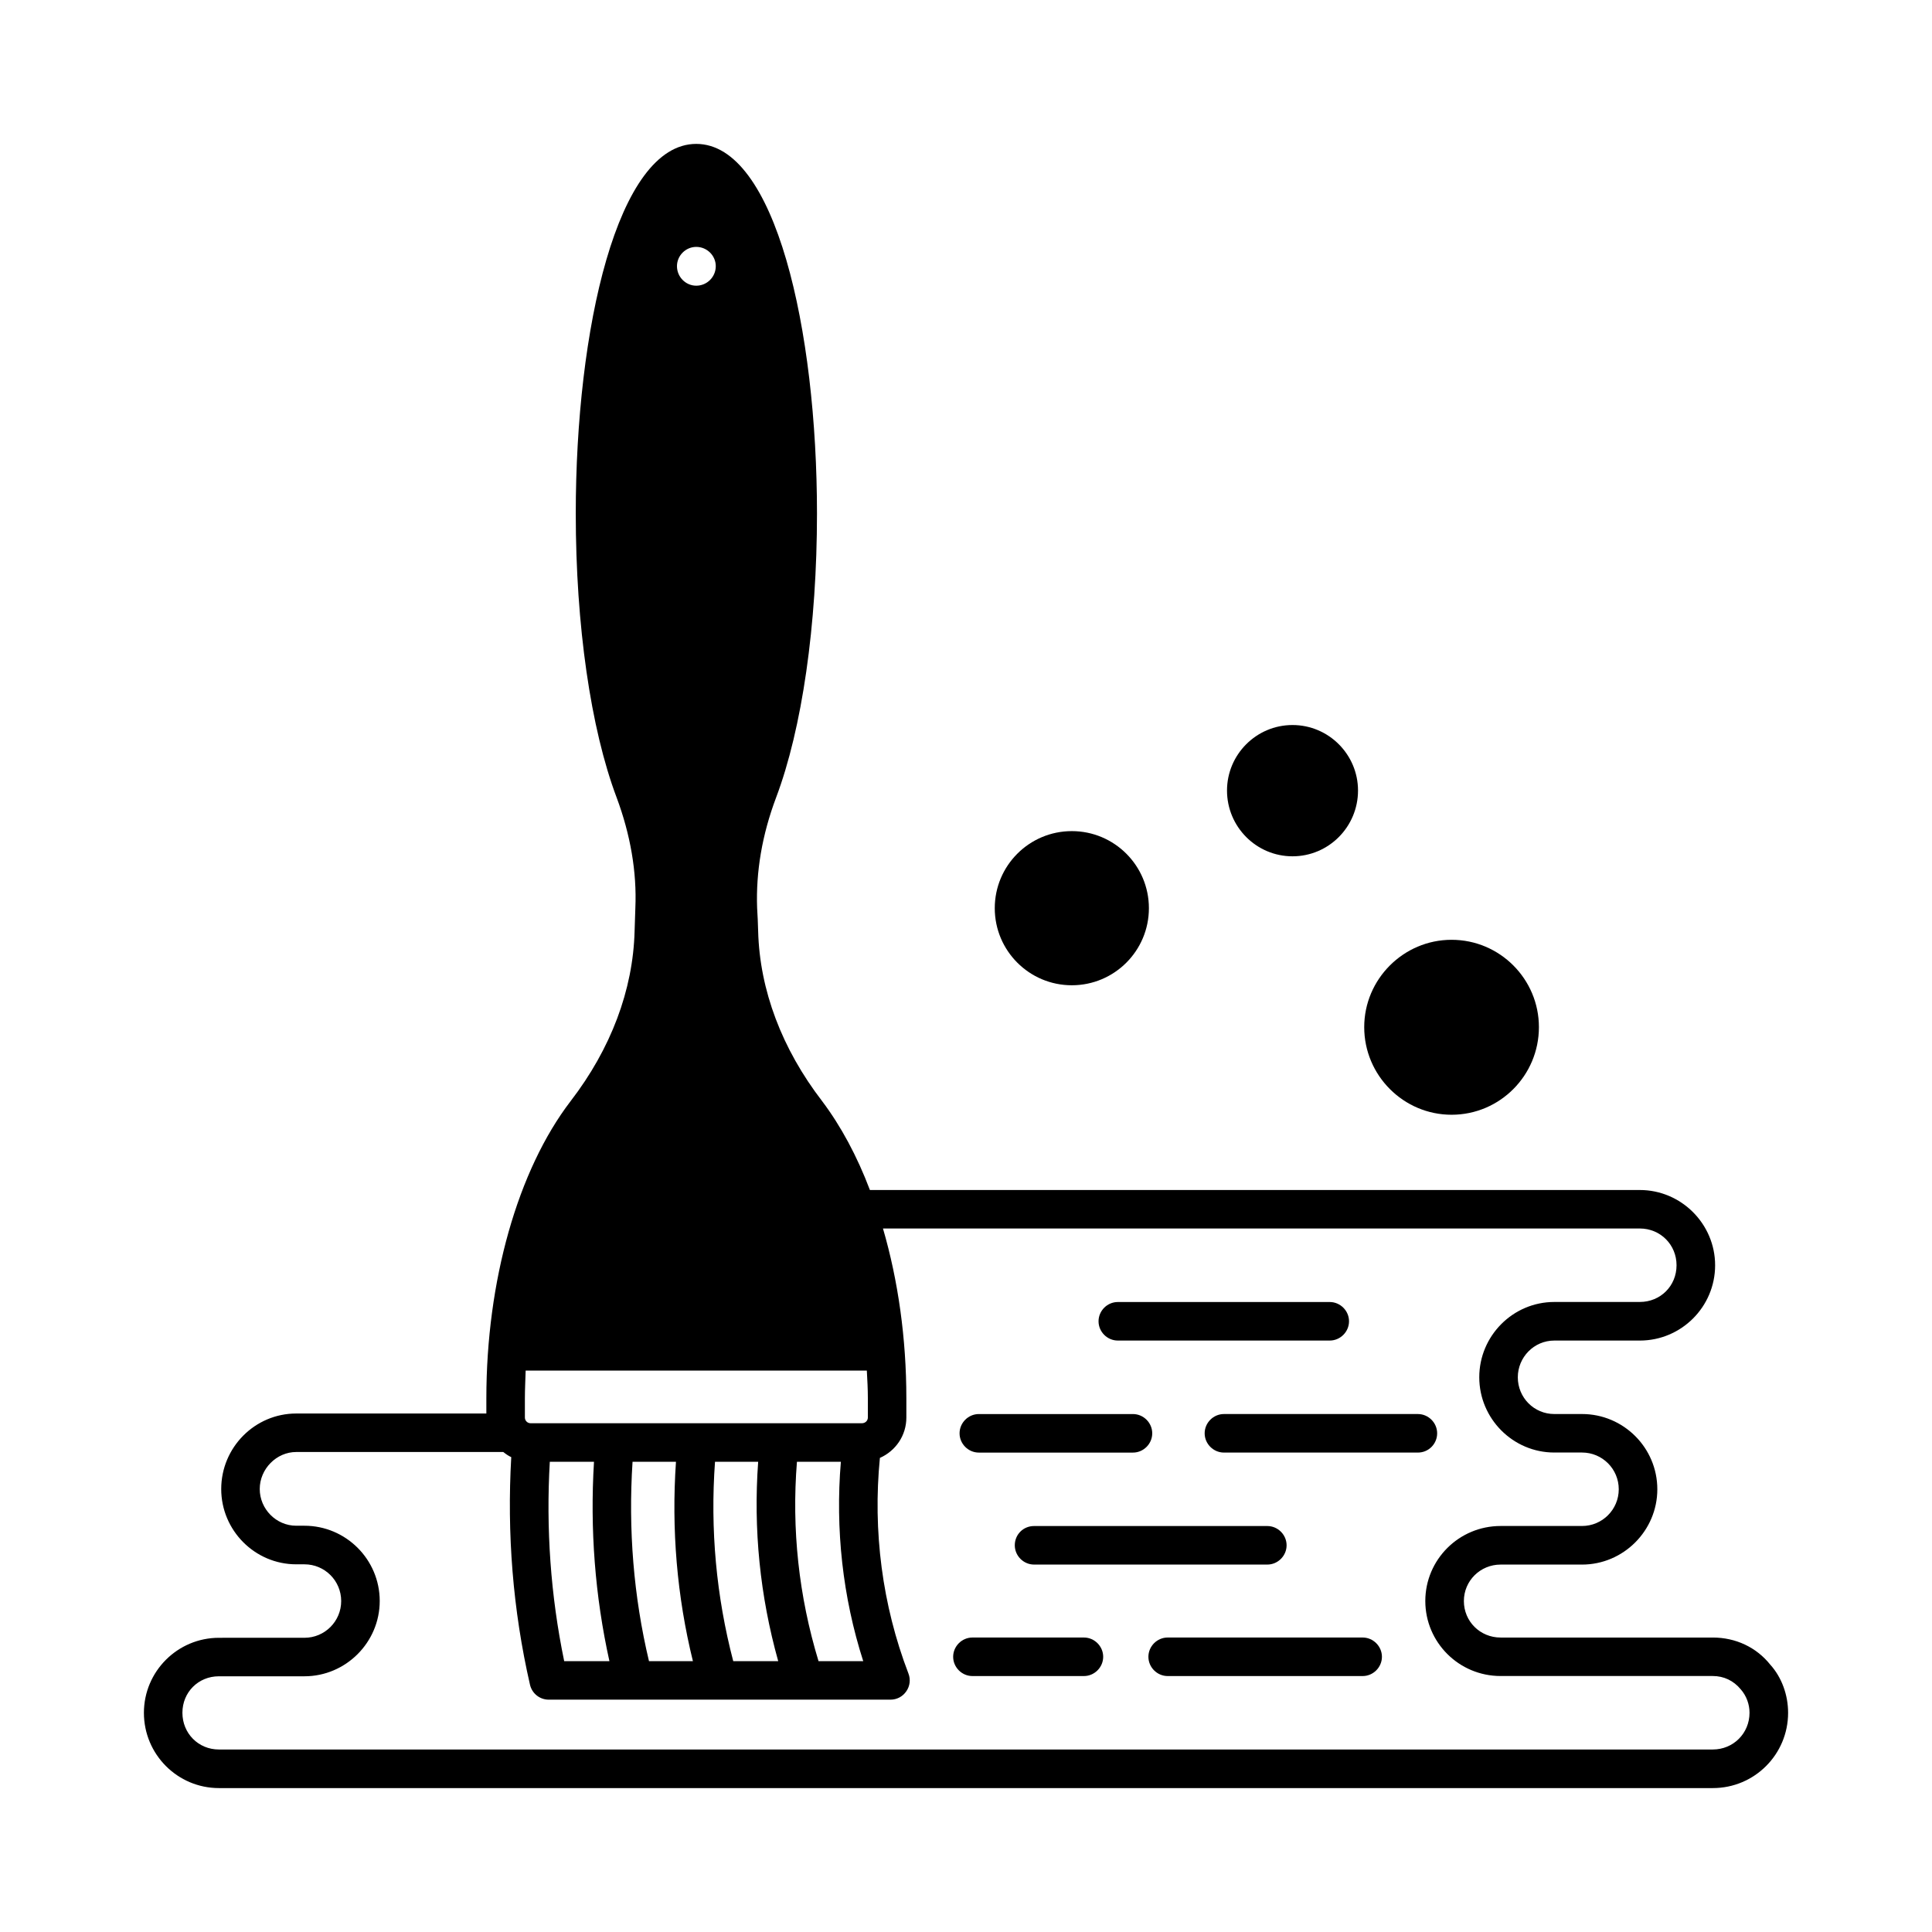
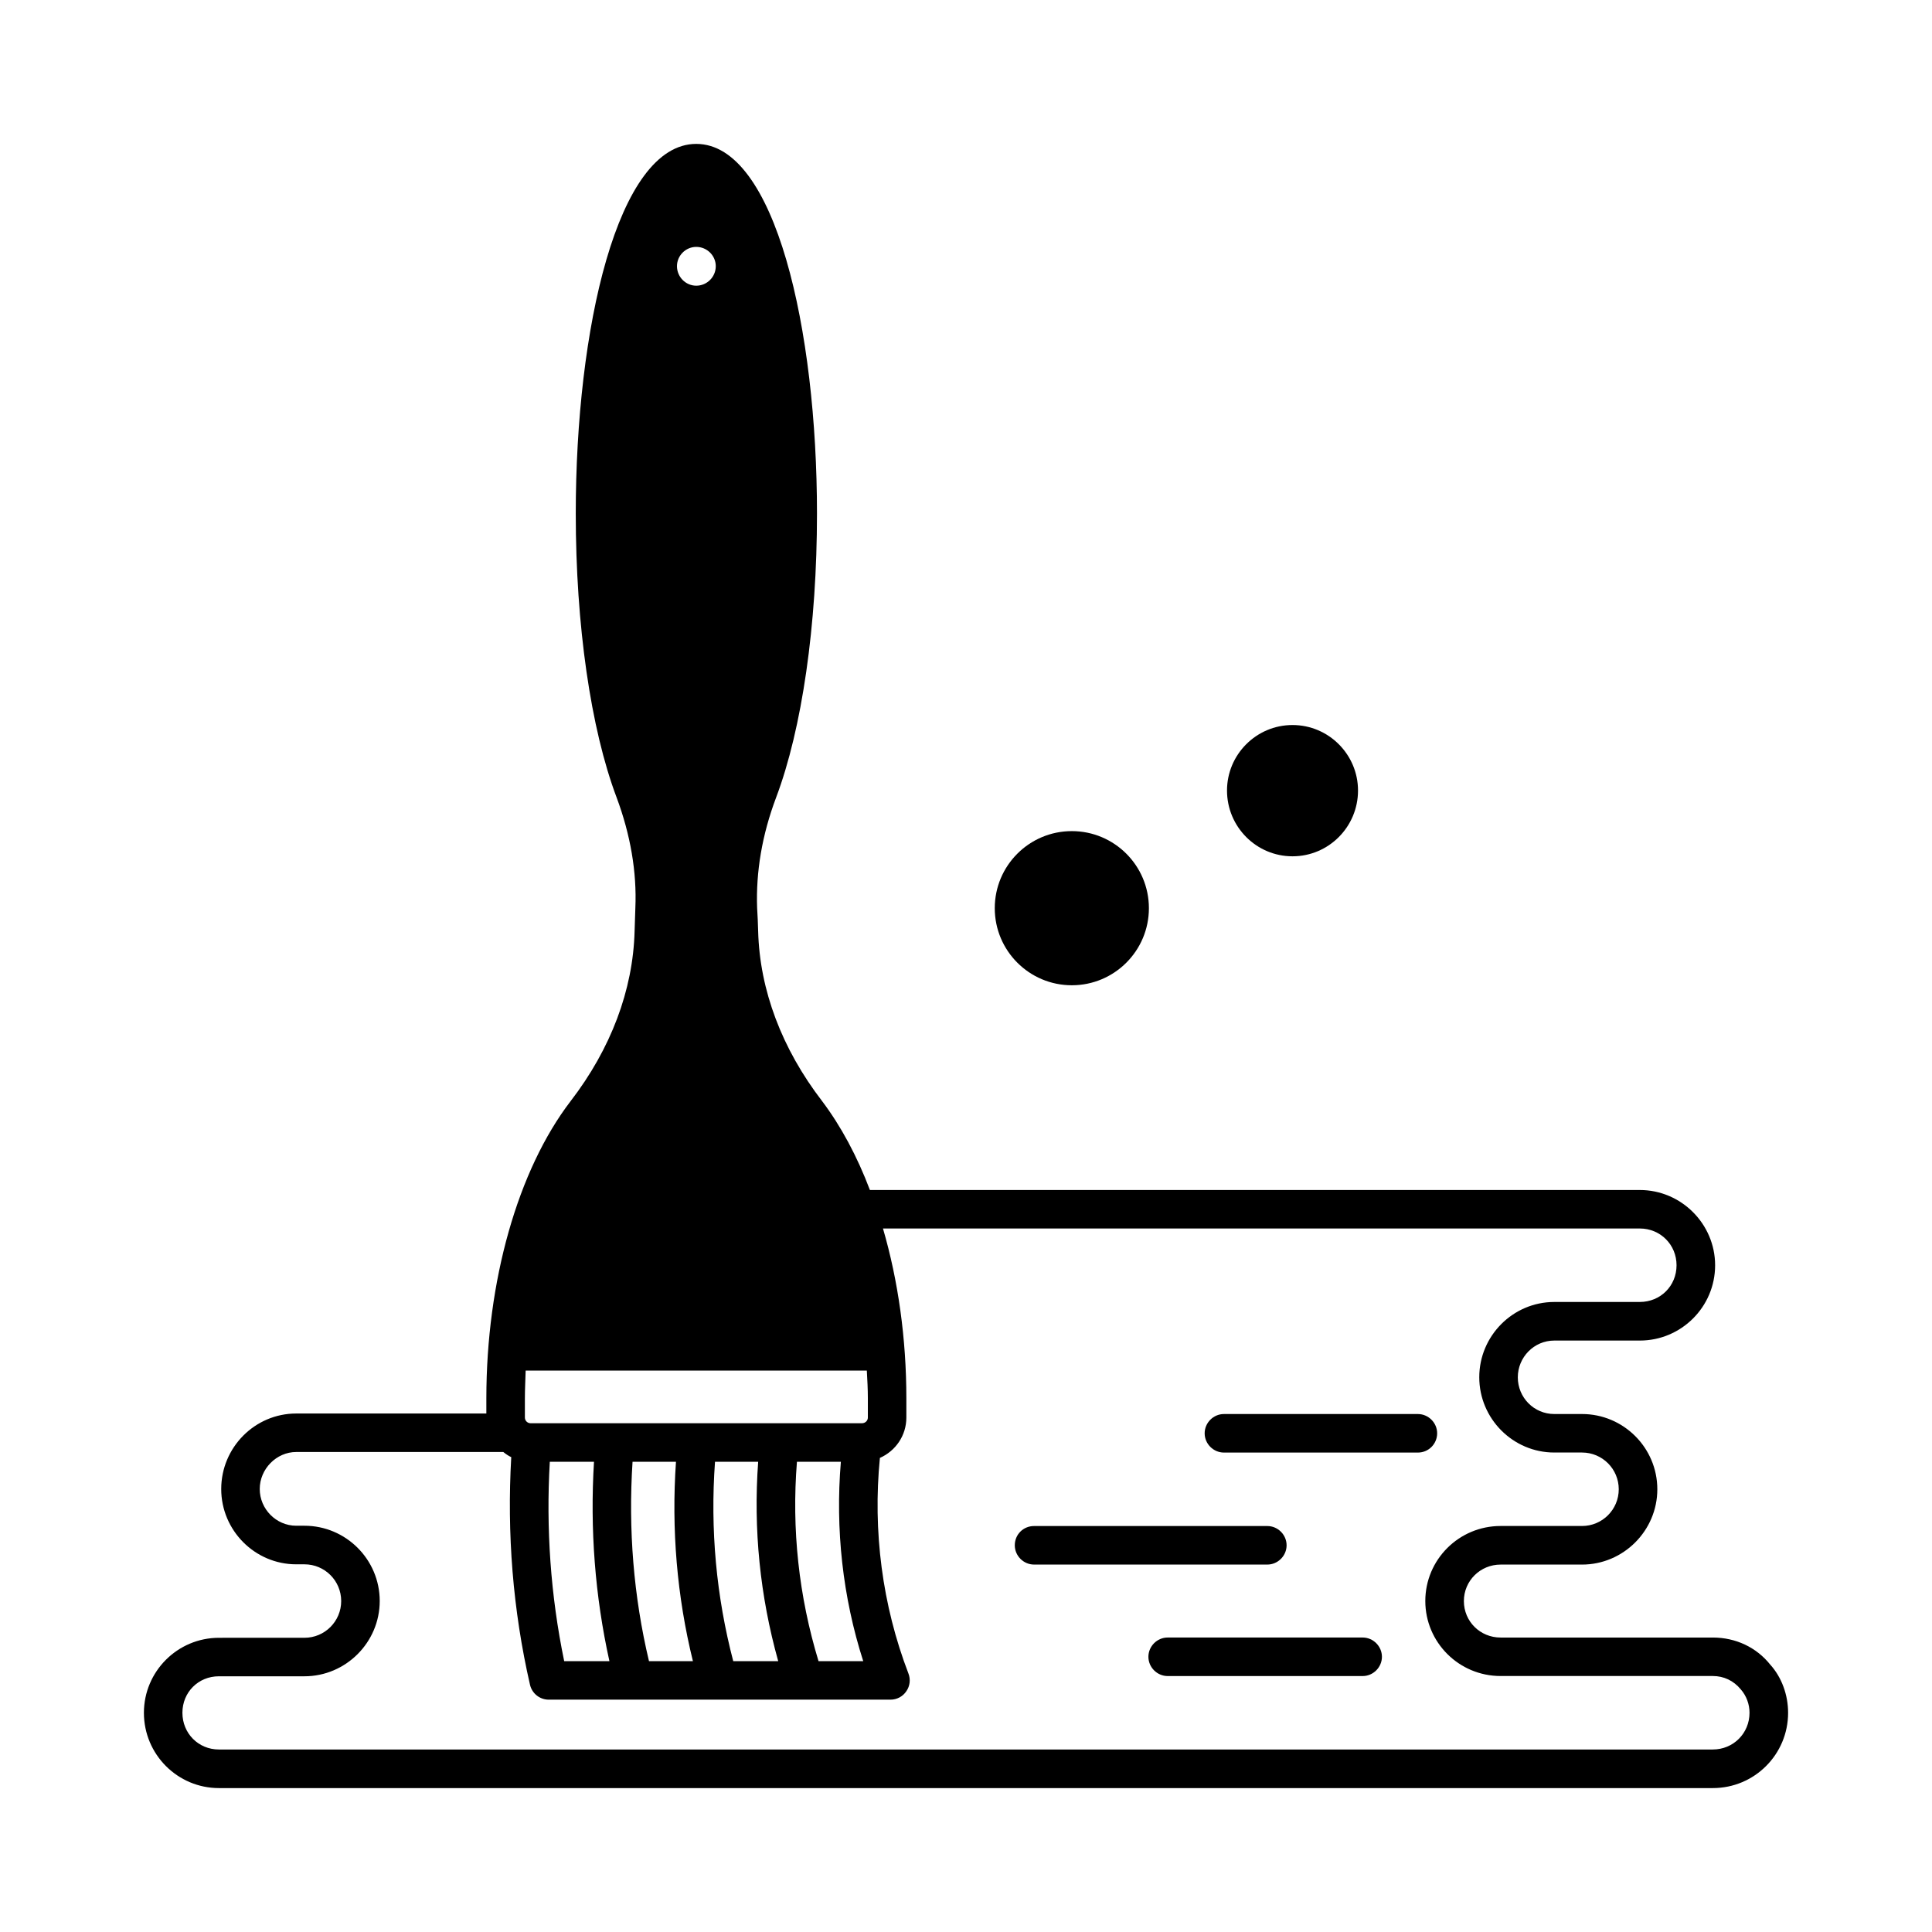
<svg xmlns="http://www.w3.org/2000/svg" fill="#000000" width="800px" height="800px" version="1.1" viewBox="144 144 512 512">
  <g>
    <path d="m613.16 585.18c-3.676-4.629-9.191-7.215-15.25-7.215h-56.234c-5.445 0-9.734-4.289-9.734-9.668 0-5.379 4.356-9.668 9.734-9.668h21.582c10.961 0 19.949-8.988 19.949-19.949 0-11.031-8.988-19.949-19.949-19.949h-7.356c-5.379 0-9.668-4.356-9.668-9.734 0-5.309 4.289-9.734 9.668-9.734h22.672c10.961 0 19.949-8.918 19.949-19.949 0-10.961-8.988-19.949-19.949-19.949h-204.04c-3.402-8.988-7.691-16.953-12.664-23.555-10.688-13.891-16.543-29.48-16.953-45.004-0.066-2.109-0.137-4.223-0.273-6.195-0.34-9.531 1.293-19.336 5.039-29.277 6.875-18.246 10.824-45.684 10.824-75.23 0.004-48.68-11.027-97.969-31.996-97.969s-31.93 49.293-31.93 97.969c0 29.547 3.949 56.984 10.824 75.23 3.676 9.871 5.379 19.742 4.969 29.277-0.066 2.043-0.137 4.086-0.203 6.195-0.41 15.523-6.262 31.113-16.953 45.004-14.023 18.312-22.332 47.727-22.332 78.77v4.016h-50.383c-10.961 0-19.879 8.988-19.879 20.016 0 10.961 8.918 19.949 19.879 19.949h2.18c5.379 0 9.734 4.356 9.734 9.734s-4.356 9.734-9.734 9.734l-22.668 0.004c-10.961 0-19.879 8.918-19.879 19.879 0 11.027 8.918 19.949 19.879 19.949h395.9c11.031 0 19.949-8.918 19.949-19.949 0-4.766-1.703-9.395-4.699-12.73zm-284.65-375.75c2.859 0 5.176 2.316 5.176 5.106 0 2.859-2.316 5.176-5.176 5.176-2.793 0-5.106-2.316-5.106-5.176 0-2.793 2.312-5.106 5.106-5.106zm-45.41 305.14c0-2.449 0.137-4.902 0.203-7.352h90.414c0.137 2.449 0.273 4.902 0.273 7.352v5.106c0 0.816-0.68 1.496-1.566 1.496h-87.828c-0.816 0-1.496-0.68-1.496-1.496zm89.664 69.648h-11.848c-5.242-17.227-7.148-34.996-5.719-52.832h11.641c-1.496 17.836 0.48 35.879 5.926 52.832zm-22.535 0h-11.914c-4.492-17.156-6.129-34.859-4.832-52.832h11.438c-1.297 17.836 0.473 35.539 5.309 52.832zm-22.602 0h-11.641c-4.086-17.156-5.516-34.926-4.356-52.832h11.508c-1.234 17.906 0.266 35.676 4.488 52.832zm-22.129 0h-11.984c-3.609-17.43-4.832-35.199-3.812-52.832h11.711c-1.09 17.906 0.273 35.605 4.086 52.832zm292.41 23.418h-395.9c-5.445 0-9.668-4.289-9.668-9.734 0-5.445 4.223-9.668 9.668-9.668h22.672c10.961 0 19.949-8.988 19.949-19.949 0-11.031-8.988-19.949-19.949-19.949h-2.18c-5.309 0-9.668-4.426-9.668-9.734 0-5.309 4.426-9.805 9.668-9.805h54.875c0.68 0.543 1.363 1.02 2.109 1.363-1.156 20.152 0.41 40.441 4.969 60.32 0.543 2.316 2.586 3.949 4.969 3.949h90.551c1.703 0 3.269-0.816 4.223-2.246 0.953-1.363 1.156-3.133 0.543-4.699-6.945-18.109-9.465-37.785-7.559-57.121 4.152-1.84 7.012-5.922 7.012-10.688v-5.106c0-15.863-2.18-31.25-6.195-45.004h200.57c5.445 0 9.734 4.289 9.734 9.734 0 5.516-4.289 9.734-9.734 9.734l-22.668 0.004c-10.961 0-19.879 8.988-19.879 19.949s8.918 19.949 19.879 19.949h7.352c5.379 0 9.734 4.356 9.734 9.734s-4.356 9.734-9.734 9.734h-21.582c-11.031 0-19.949 8.918-19.949 19.879s8.918 19.879 19.949 19.879h56.234c2.926 0 5.516 1.227 7.422 3.539 1.496 1.703 2.316 3.949 2.316 6.195 0 5.449-4.289 9.738-9.734 9.738z" />
    <path d="m505.12 577.96h-51.676c-2.793 0-5.106 2.316-5.106 5.106 0 2.793 2.316 5.106 5.106 5.106h51.676c2.793 0 5.106-2.316 5.106-5.106 0-2.789-2.312-5.106-5.106-5.106z" />
-     <path d="m431.25 577.96h-29.547c-2.793 0-5.106 2.316-5.106 5.106 0 2.793 2.316 5.106 5.106 5.106h29.547c2.793 0 5.106-2.316 5.106-5.106 0-2.789-2.316-5.106-5.106-5.106z" />
    <path d="m412.93 553.52c0 2.793 2.316 5.106 5.106 5.106h61.82c2.793 0 5.106-2.316 5.106-5.106 0-2.793-2.316-5.106-5.106-5.106h-61.82c-2.859 0-5.106 2.246-5.106 5.106z" />
-     <path d="m403.4 528.95h40.848c2.793 0 5.106-2.316 5.106-5.106 0-2.793-2.316-5.106-5.106-5.106h-40.848c-2.793 0-5.106 2.316-5.106 5.106 0 2.793 2.312 5.106 5.106 5.106z" />
    <path d="m524.86 523.84c0-2.793-2.316-5.106-5.106-5.106h-51.402c-2.793 0-5.106 2.316-5.106 5.106 0 2.793 2.316 5.106 5.106 5.106h51.402c2.856 0 5.106-2.312 5.106-5.106z" />
-     <path d="m440.23 499.26h56.168c2.793 0 5.106-2.316 5.106-5.106 0-2.793-2.316-5.106-5.106-5.106h-56.168c-2.793 0-5.106 2.316-5.106 5.106 0 2.793 2.316 5.106 5.106 5.106z" />
    <path d="m448.47 384.68c0 11.281-9.145 20.426-20.426 20.426-11.277 0-20.422-9.145-20.422-20.426s9.145-20.426 20.422-20.426c11.281 0 20.426 9.145 20.426 20.426" />
-     <path d="m528.68 439.42c12.801 0 23.148-10.418 23.148-23.215 0-12.73-10.348-23.148-23.148-23.148-12.73 0-23.148 10.418-23.148 23.148 0 12.797 10.414 23.215 23.148 23.215z" />
    <path d="m486.53 370.93c9.602 0 17.359-7.828 17.359-17.43 0-9.531-7.762-17.359-17.359-17.359-9.602 0-17.359 7.828-17.359 17.359 0 9.602 7.758 17.43 17.359 17.43z" />
  </g>
</svg>